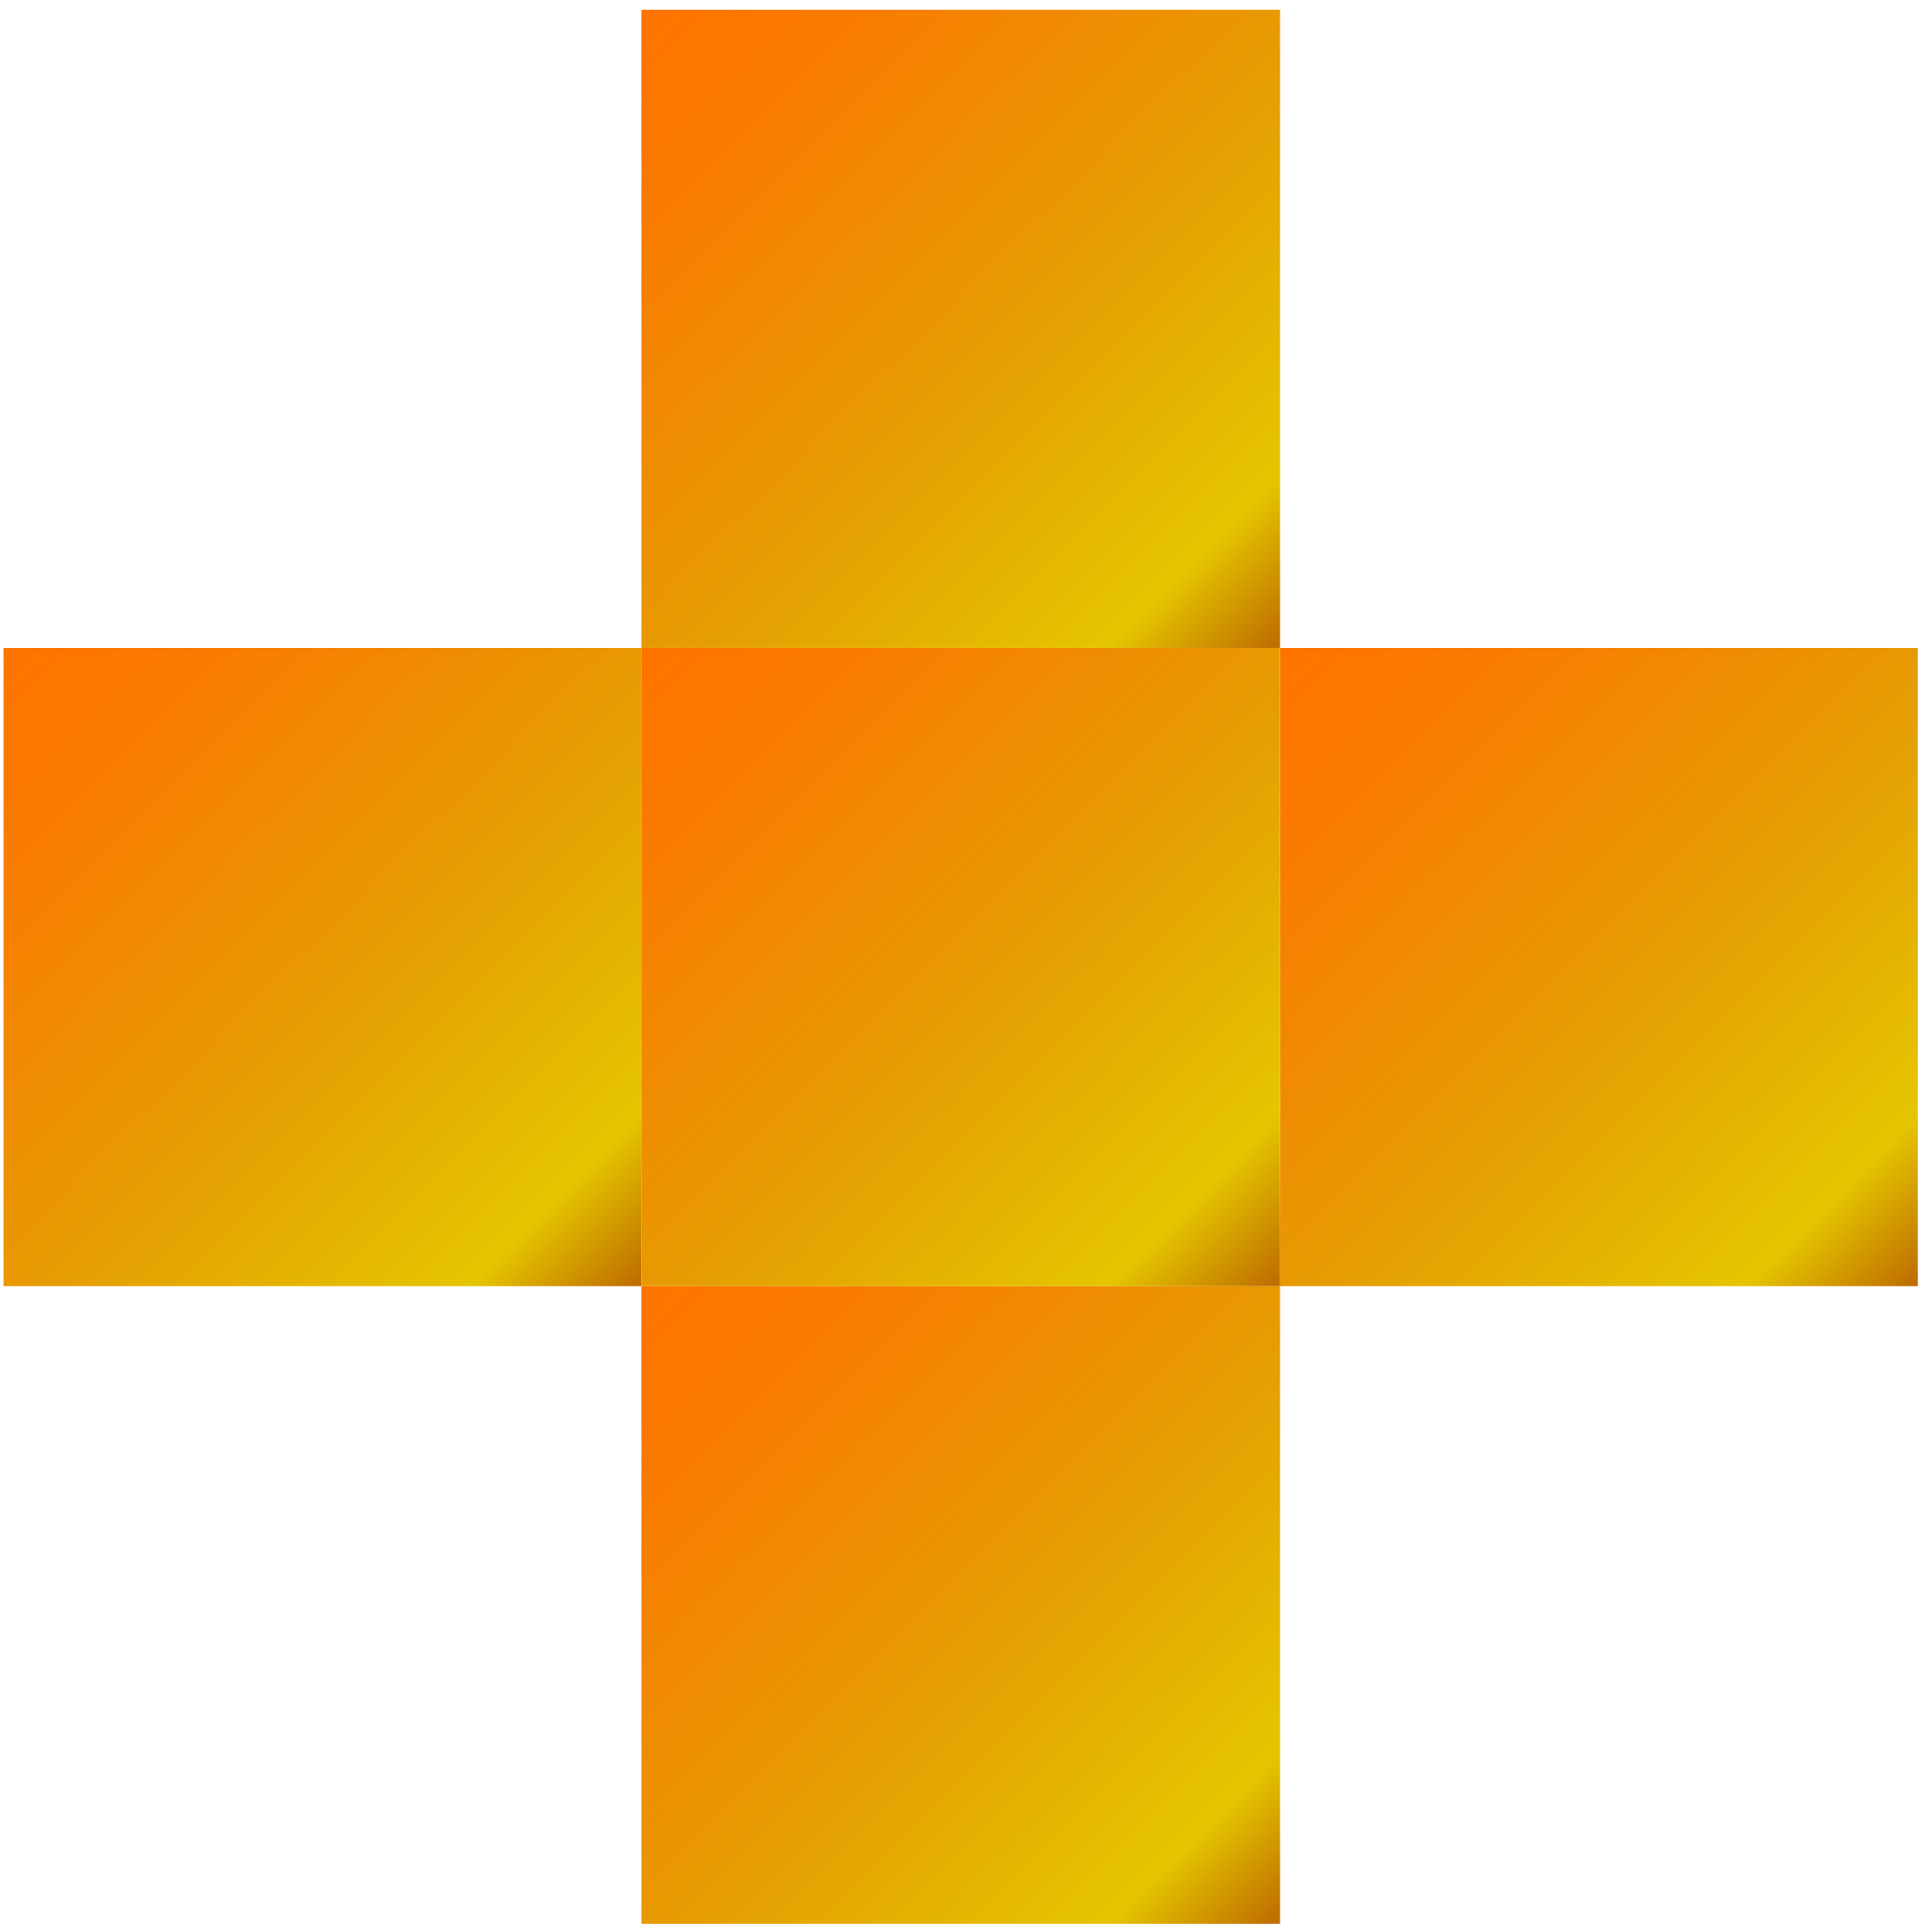
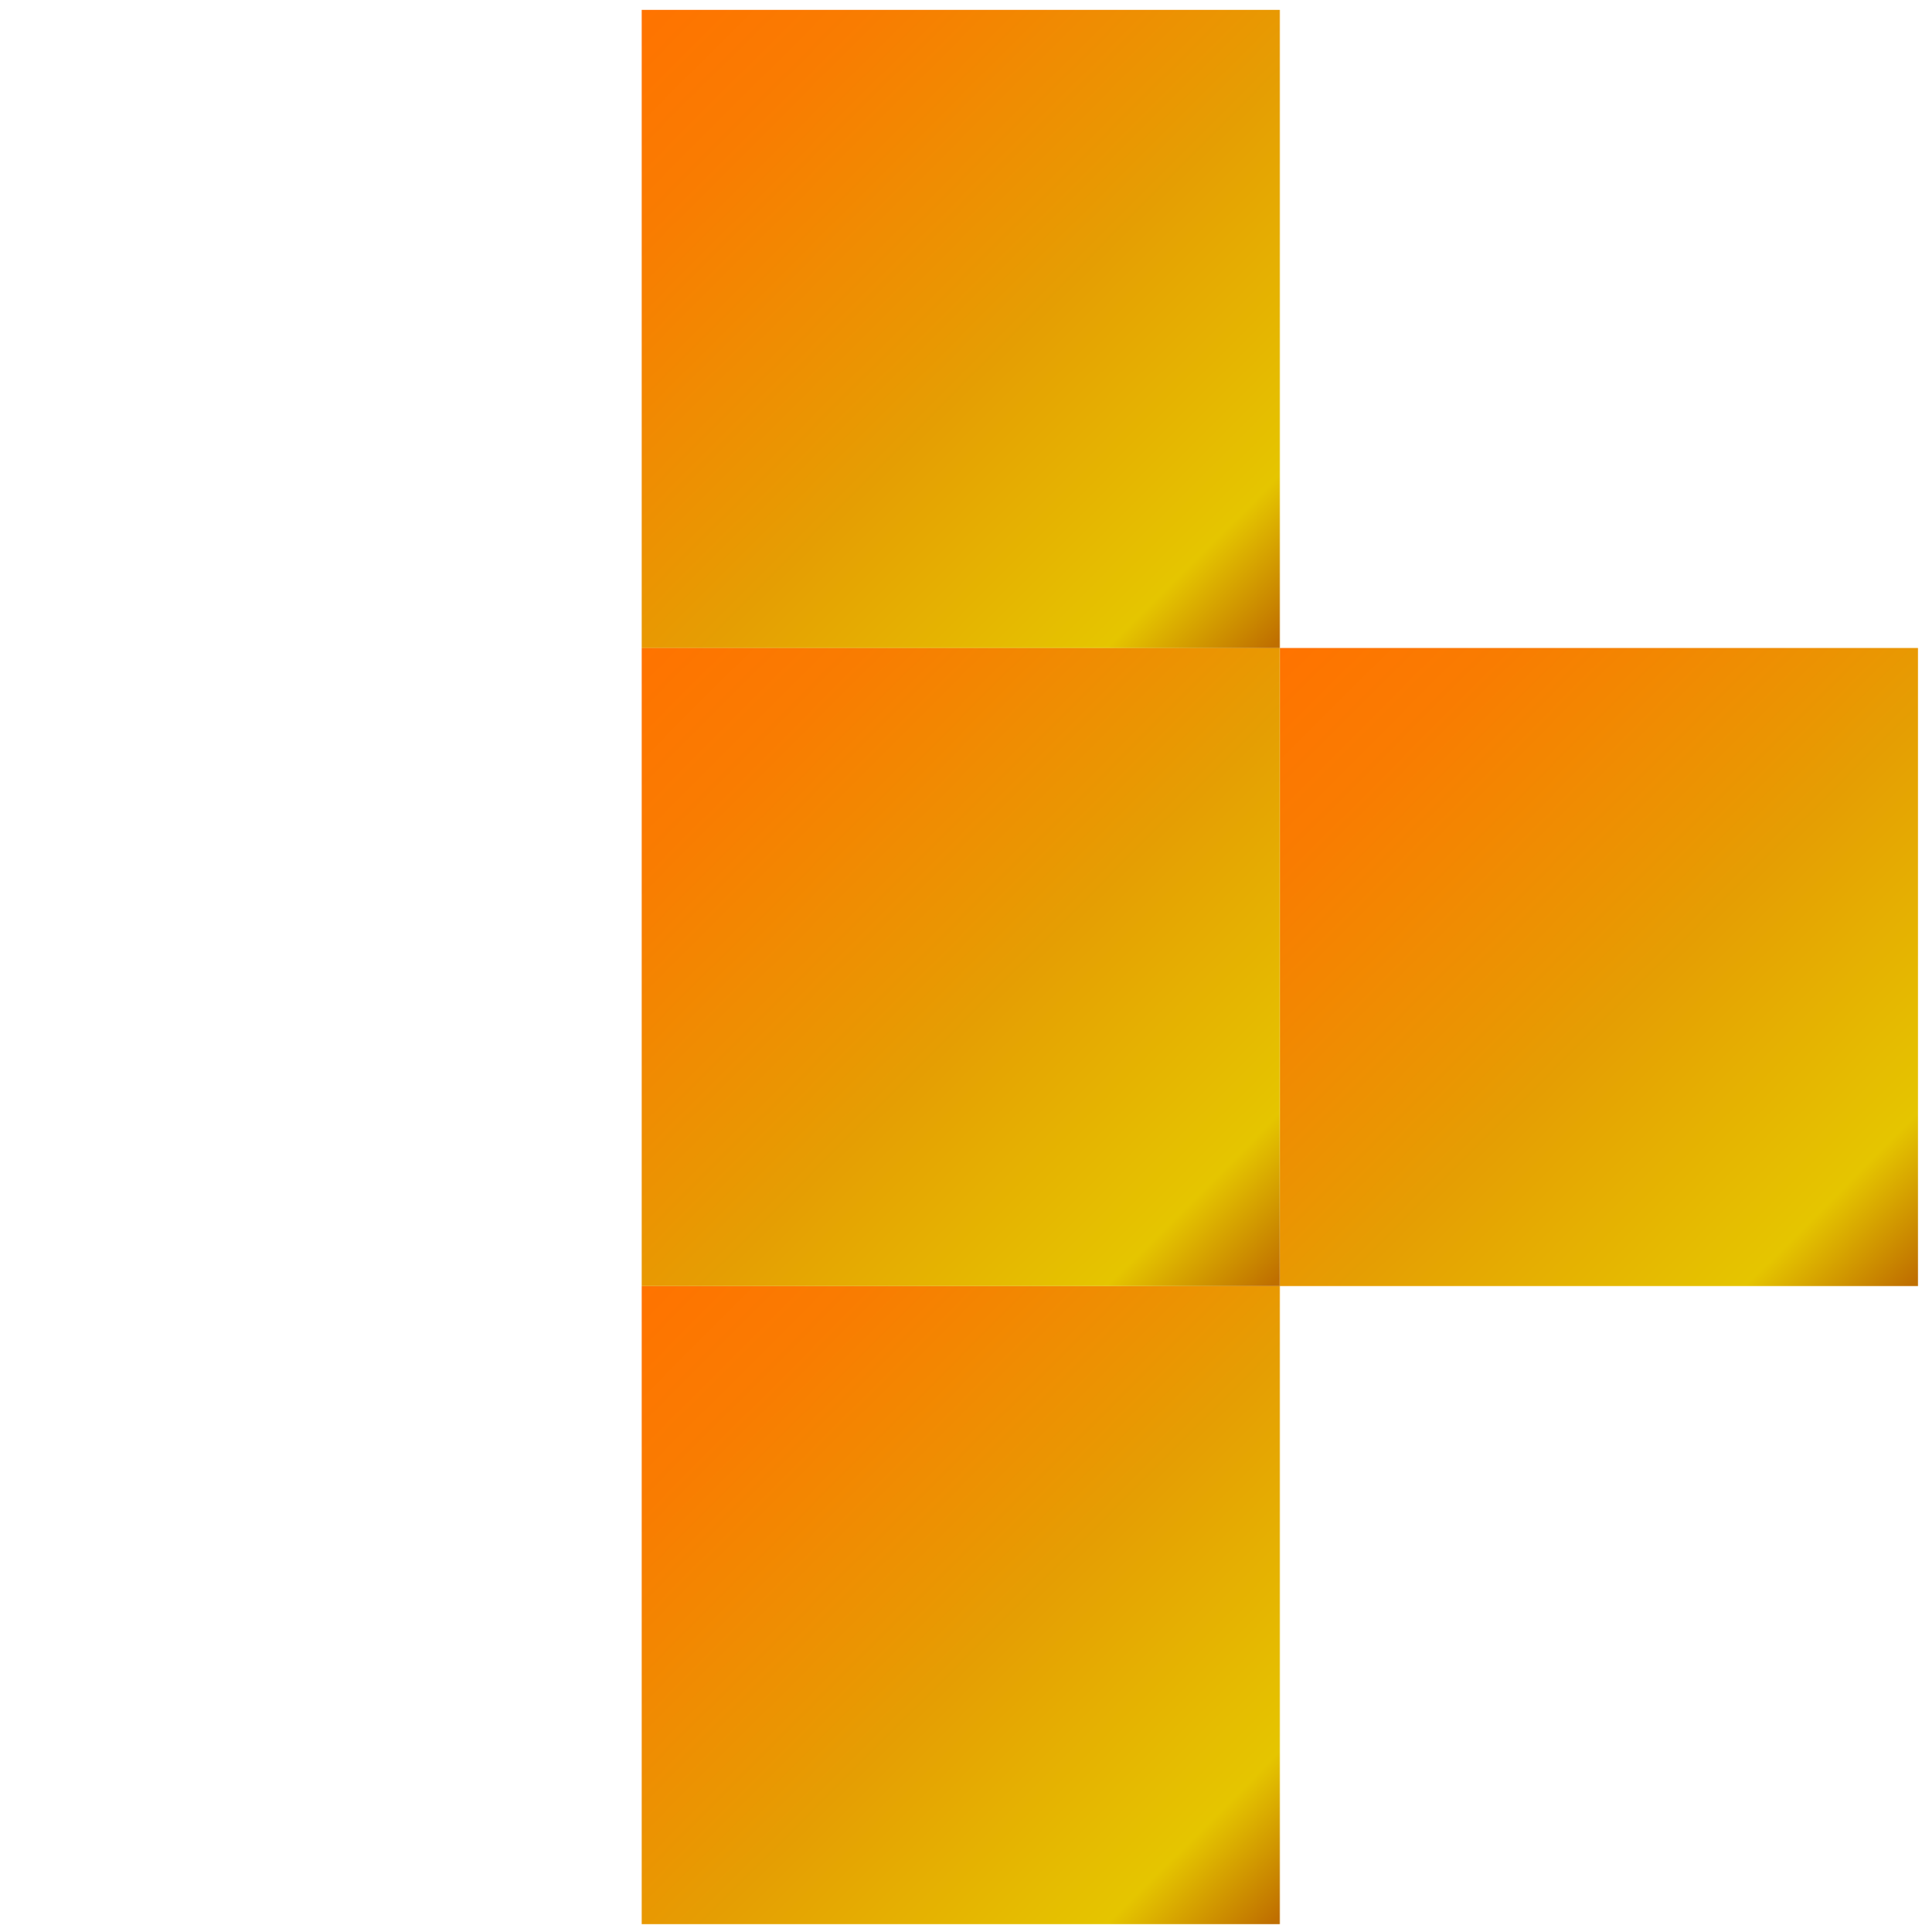
<svg xmlns="http://www.w3.org/2000/svg" width="190" height="191" viewBox="0 0 190 191" fill="none">
  <path d="M126.518 127.133H63.432V190.213H126.518V127.133Z" fill="url(#paint0_linear)" />
-   <path d="M63.431 64.054H0.345V127.133H63.431V64.054Z" fill="url(#paint1_linear)" />
  <path d="M189.603 64.054H126.517V127.133H189.603V64.054Z" fill="url(#paint2_linear)" />
  <path d="M126.518 64.054H63.432V127.133H126.518V64.054Z" fill="url(#paint3_linear)" />
  <path d="M126.518 0.975H63.432V64.054H126.518V0.975Z" fill="url(#paint4_linear)" />
  <defs>
    <linearGradient id="paint0_linear" x1="63.452" y1="127.039" x2="126.536" y2="190.129" gradientUnits="userSpaceOnUse">
      <stop stop-color="#FF7300" />
      <stop offset="0.177" stop-color="#F97C01" />
      <stop offset="0.47" stop-color="#EA9602" />
      <stop offset="0.552" stop-color="#E59E03" />
      <stop offset="0.865" stop-color="#E5C500" />
      <stop offset="0.994" stop-color="#BF6F00" />
    </linearGradient>
    <linearGradient id="paint1_linear" x1="0.361" y1="63.956" x2="63.445" y2="127.046" gradientUnits="userSpaceOnUse">
      <stop stop-color="#FF7300" />
      <stop offset="0.177" stop-color="#F97C01" />
      <stop offset="0.47" stop-color="#EA9602" />
      <stop offset="0.552" stop-color="#E59E03" />
      <stop offset="0.865" stop-color="#E5C500" />
      <stop offset="0.994" stop-color="#BF6F00" />
    </linearGradient>
    <linearGradient id="paint2_linear" x1="126.542" y1="63.956" x2="189.625" y2="127.046" gradientUnits="userSpaceOnUse">
      <stop stop-color="#FF7300" />
      <stop offset="0.177" stop-color="#F97C01" />
      <stop offset="0.47" stop-color="#EA9602" />
      <stop offset="0.552" stop-color="#E59E03" />
      <stop offset="0.865" stop-color="#E5C500" />
      <stop offset="0.994" stop-color="#BF6F00" />
    </linearGradient>
    <linearGradient id="paint3_linear" x1="63.452" y1="63.956" x2="126.536" y2="127.046" gradientUnits="userSpaceOnUse">
      <stop stop-color="#FF7300" />
      <stop offset="0.177" stop-color="#F97C01" />
      <stop offset="0.47" stop-color="#EA9602" />
      <stop offset="0.552" stop-color="#E59E03" />
      <stop offset="0.865" stop-color="#E5C500" />
      <stop offset="0.994" stop-color="#BF6F00" />
    </linearGradient>
    <linearGradient id="paint4_linear" x1="63.452" y1="0.872" x2="126.536" y2="63.962" gradientUnits="userSpaceOnUse">
      <stop stop-color="#FF7300" />
      <stop offset="0.177" stop-color="#F97C01" />
      <stop offset="0.47" stop-color="#EA9602" />
      <stop offset="0.552" stop-color="#E59E03" />
      <stop offset="0.865" stop-color="#E5C500" />
      <stop offset="0.994" stop-color="#BF6F00" />
    </linearGradient>
  </defs>
</svg>